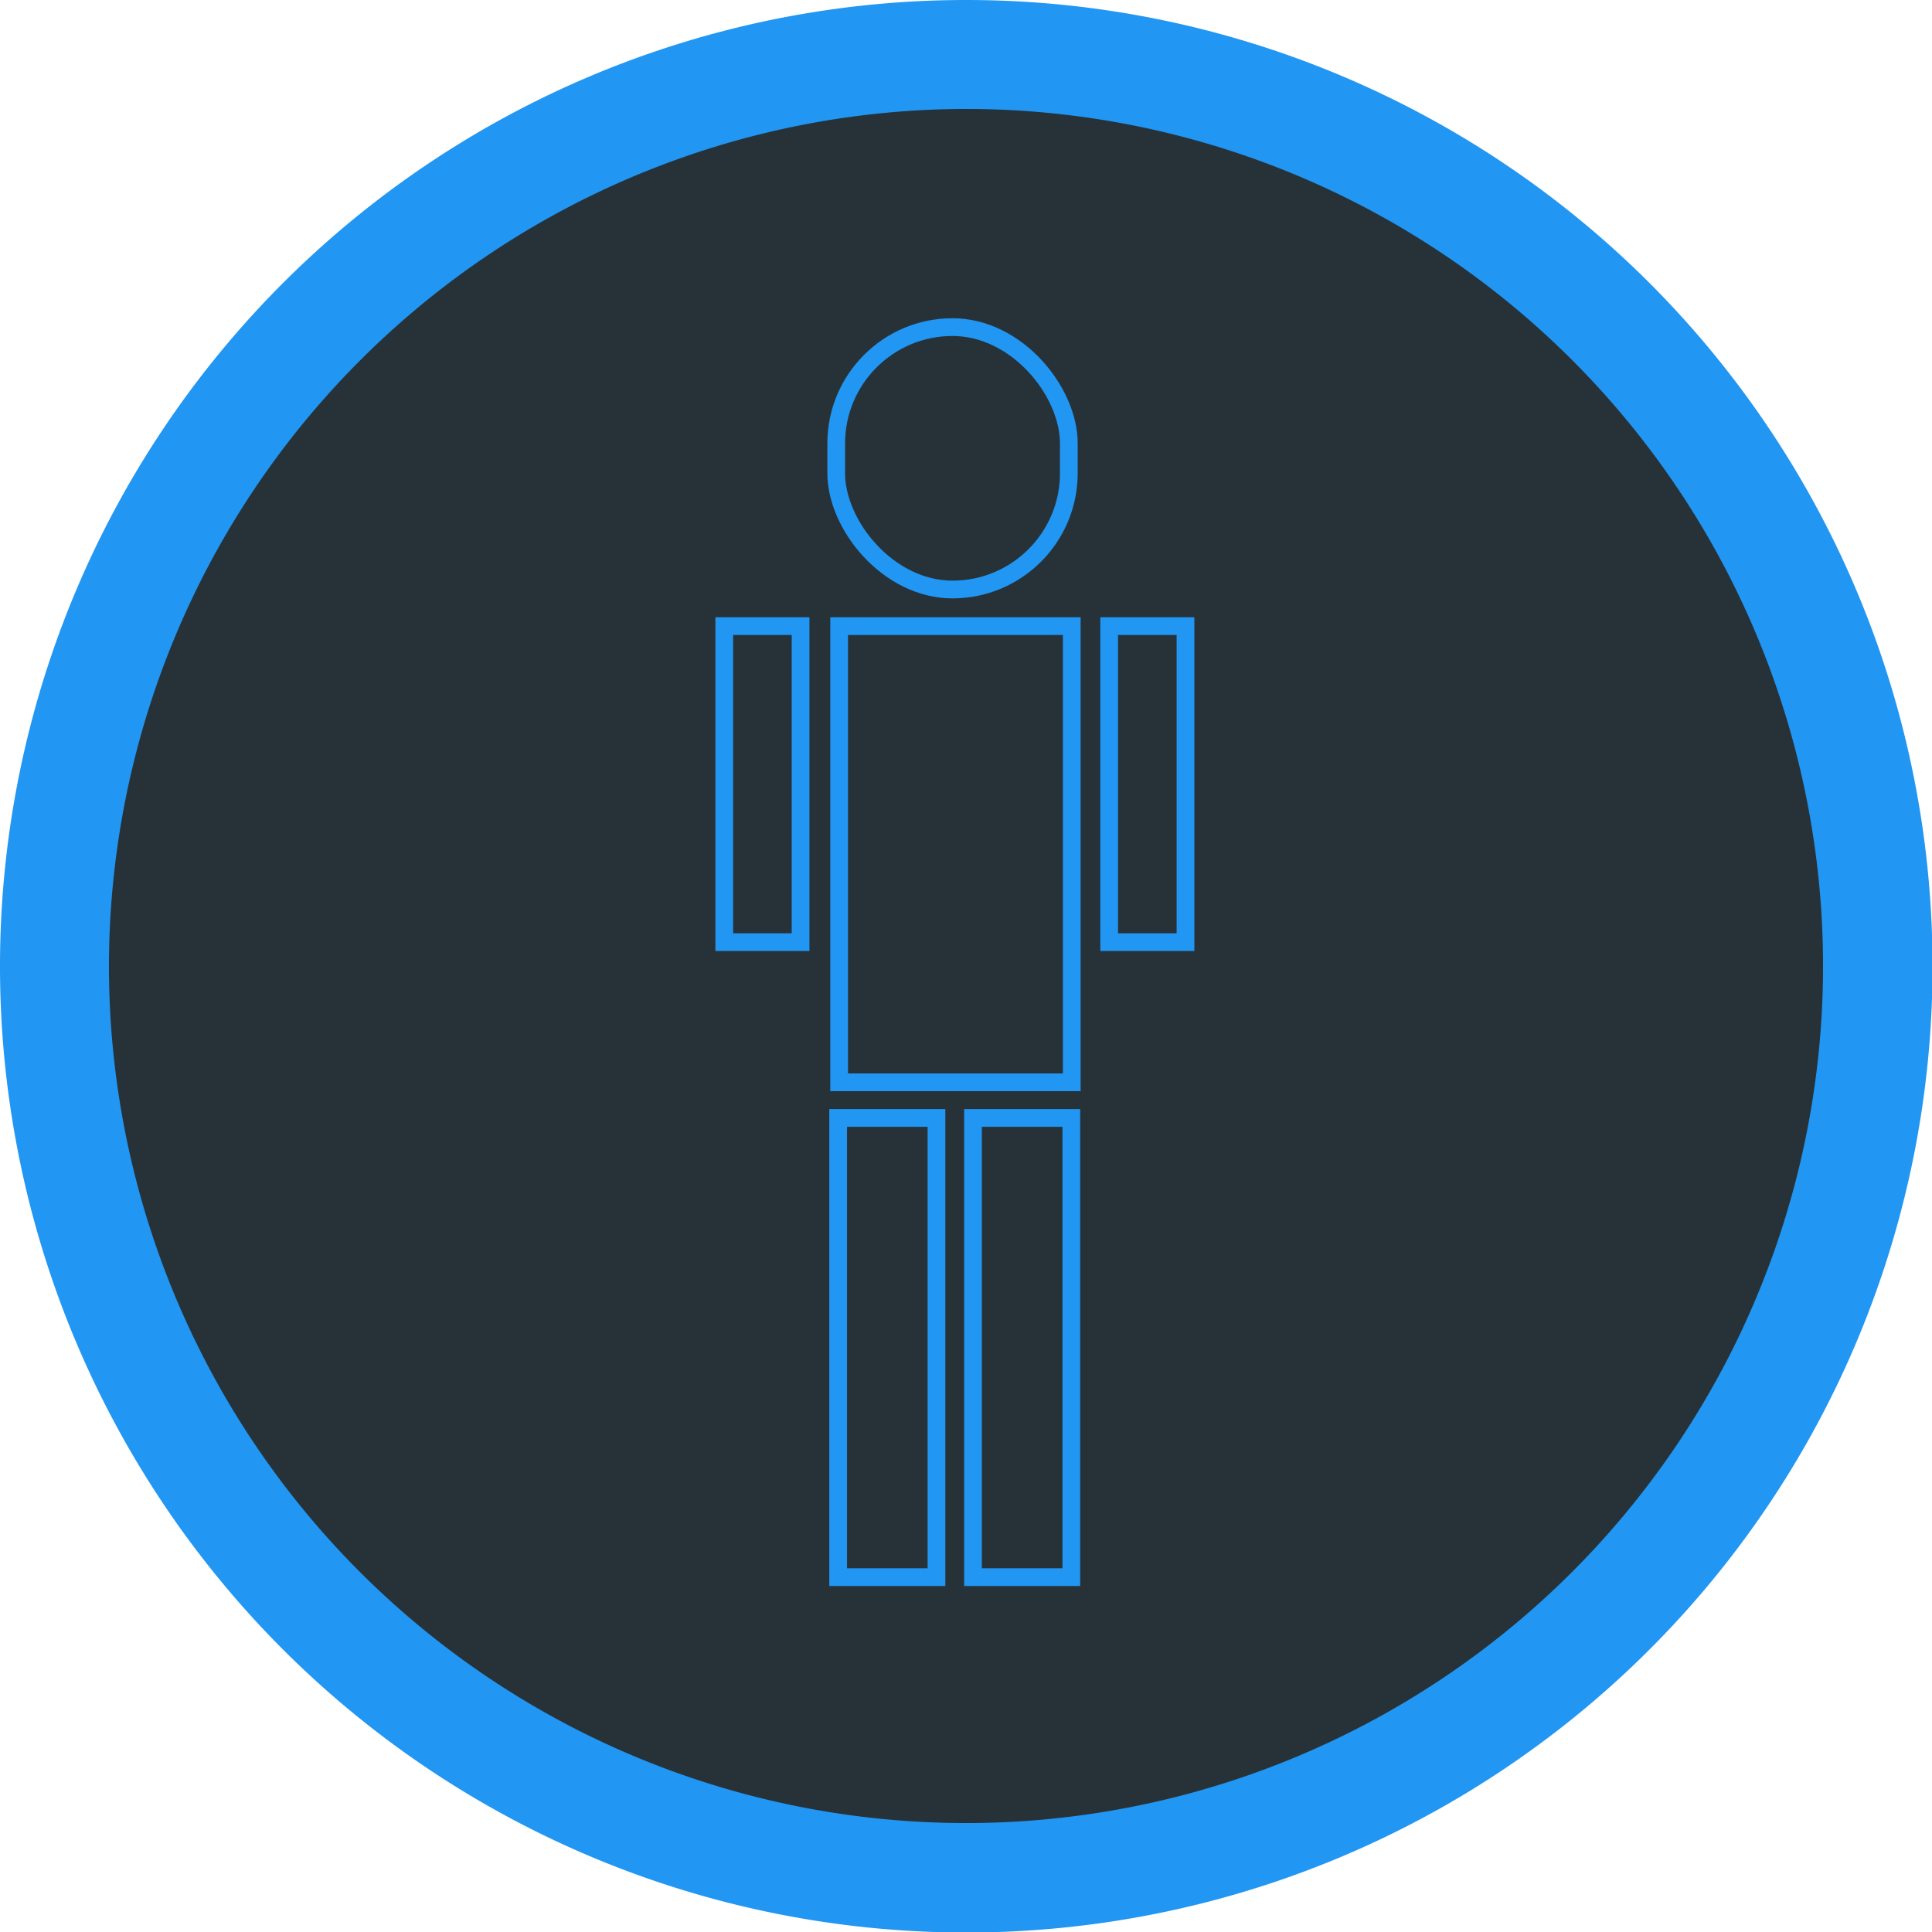
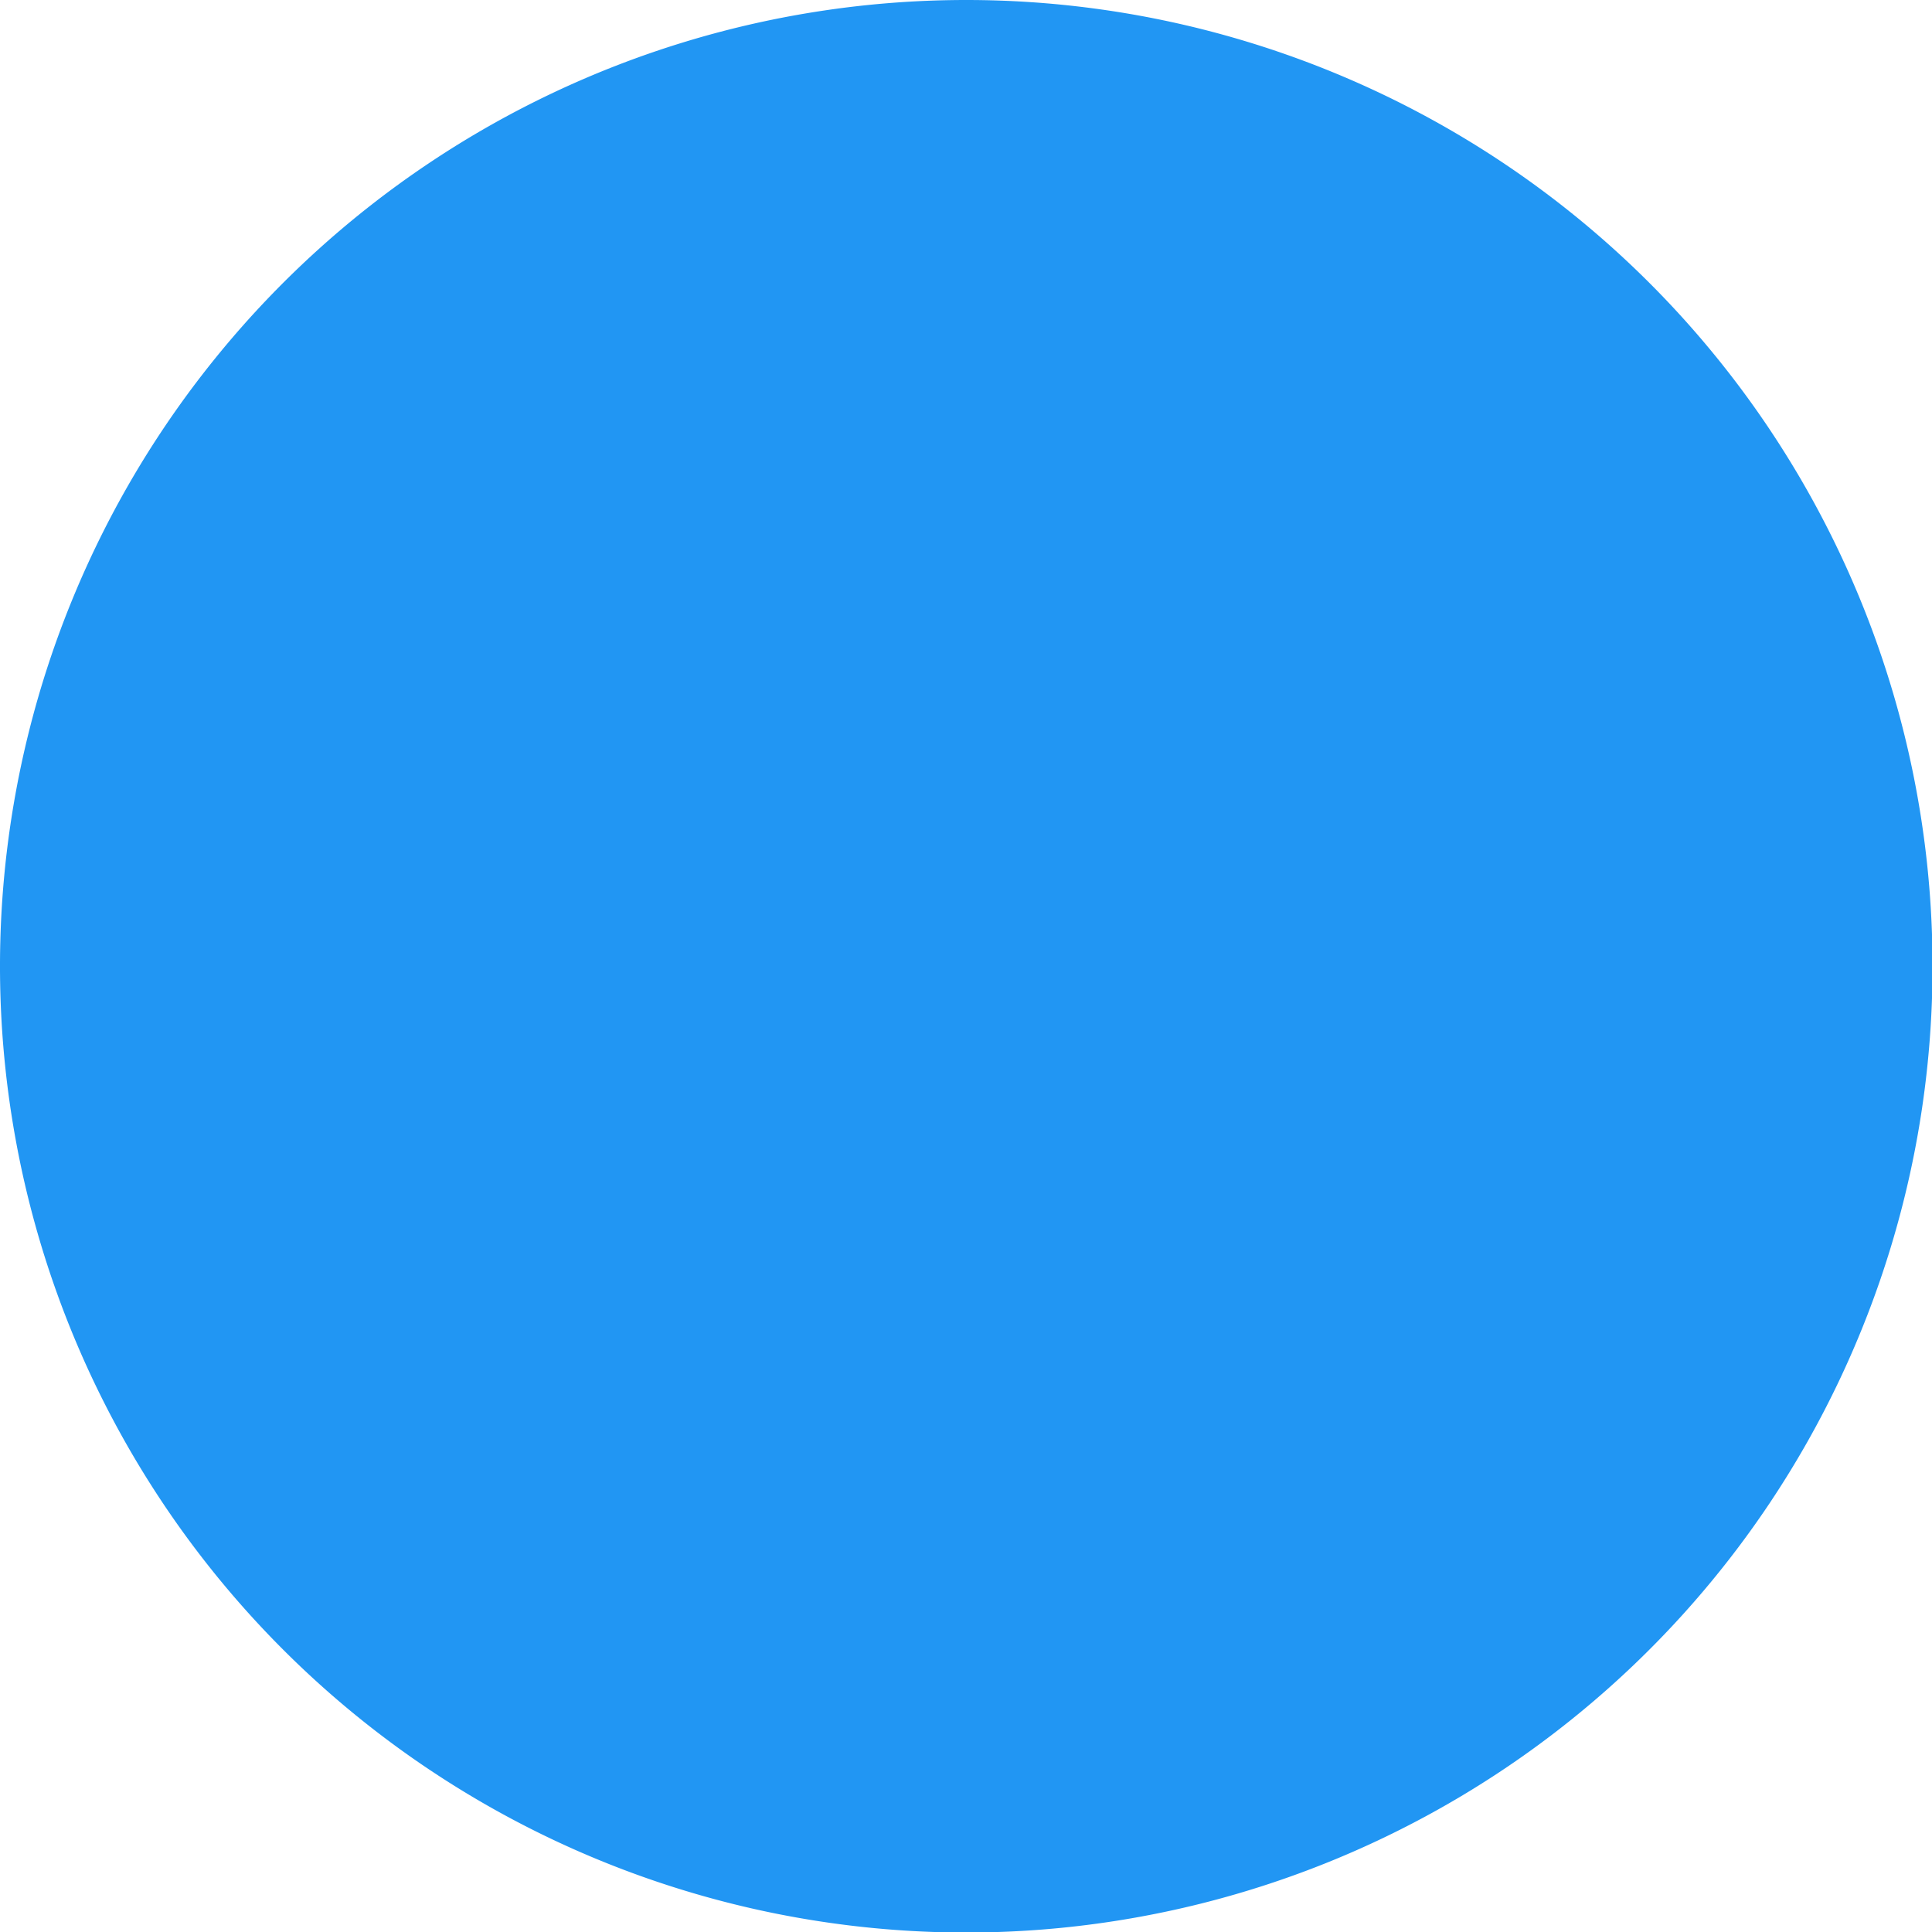
<svg xmlns="http://www.w3.org/2000/svg" width="100%" height="100%" viewBox="0 0 217.94 217.94">
  <defs>
    <style>.cls-1{fill:#263238;}.cls-2{fill:#2196f3;}.cls-3,.cls-4{fill:none;stroke:#2196f3;stroke-miterlimit:10;stroke-width:2px;}.cls-3{stroke-linecap:round;}</style>
  </defs>
  <title>Asset 30</title>
  <g id="Layer_2" data-name="Layer 2">
    <g id="Badge_BG_-_Film" data-name="Badge BG - Film">
      <g id="Circle_copy" data-name="Circle copy">
        <path class="cls-1" d="M109,211.8A102.83,102.83,0,1,1,211.8,109,102.94,102.94,0,0,1,109,211.8Z" />
-         <path class="cls-2" d="M109,12.29A96.68,96.68,0,1,1,12.29,109,96.79,96.79,0,0,1,109,12.29M109,0a109,109,0,1,0,109,109A109,109,0,0,0,109,0Z" />
+         <path class="cls-2" d="M109,12.29M109,0a109,109,0,1,0,109,109A109,109,0,0,0,109,0Z" />
        <path class="cls-3" d="M84.4,85.11" />
        <path class="cls-3" d="M52.23,85.11" />
        <path class="cls-3" d="M152.9,85.11" />
        <path class="cls-3" d="M129.85,85.11" />
      </g>
    </g>
    <g id="Importance_of_Shape" data-name="Importance of Shape">
      <g id="Layer_14_copy" data-name="Layer 14 copy">
        <rect class="cls-4" x="94.33" y="36.9" width="26.24" height="29.6" rx="13.12" ry="13.12" />
-         <rect class="cls-4" x="94.66" y="70.63" width="26.24" height="51.46" />
        <rect class="cls-4" x="81.7" y="70.63" width="8.61" height="35.65" />
        <rect class="cls-4" x="125.12" y="70.63" width="8.61" height="35.65" />
        <rect class="cls-4" x="94.55" y="126.11" width="11.09" height="51.8" />
        <rect class="cls-4" x="109.76" y="126.11" width="11.09" height="51.8" />
      </g>
    </g>
  </g>
</svg>